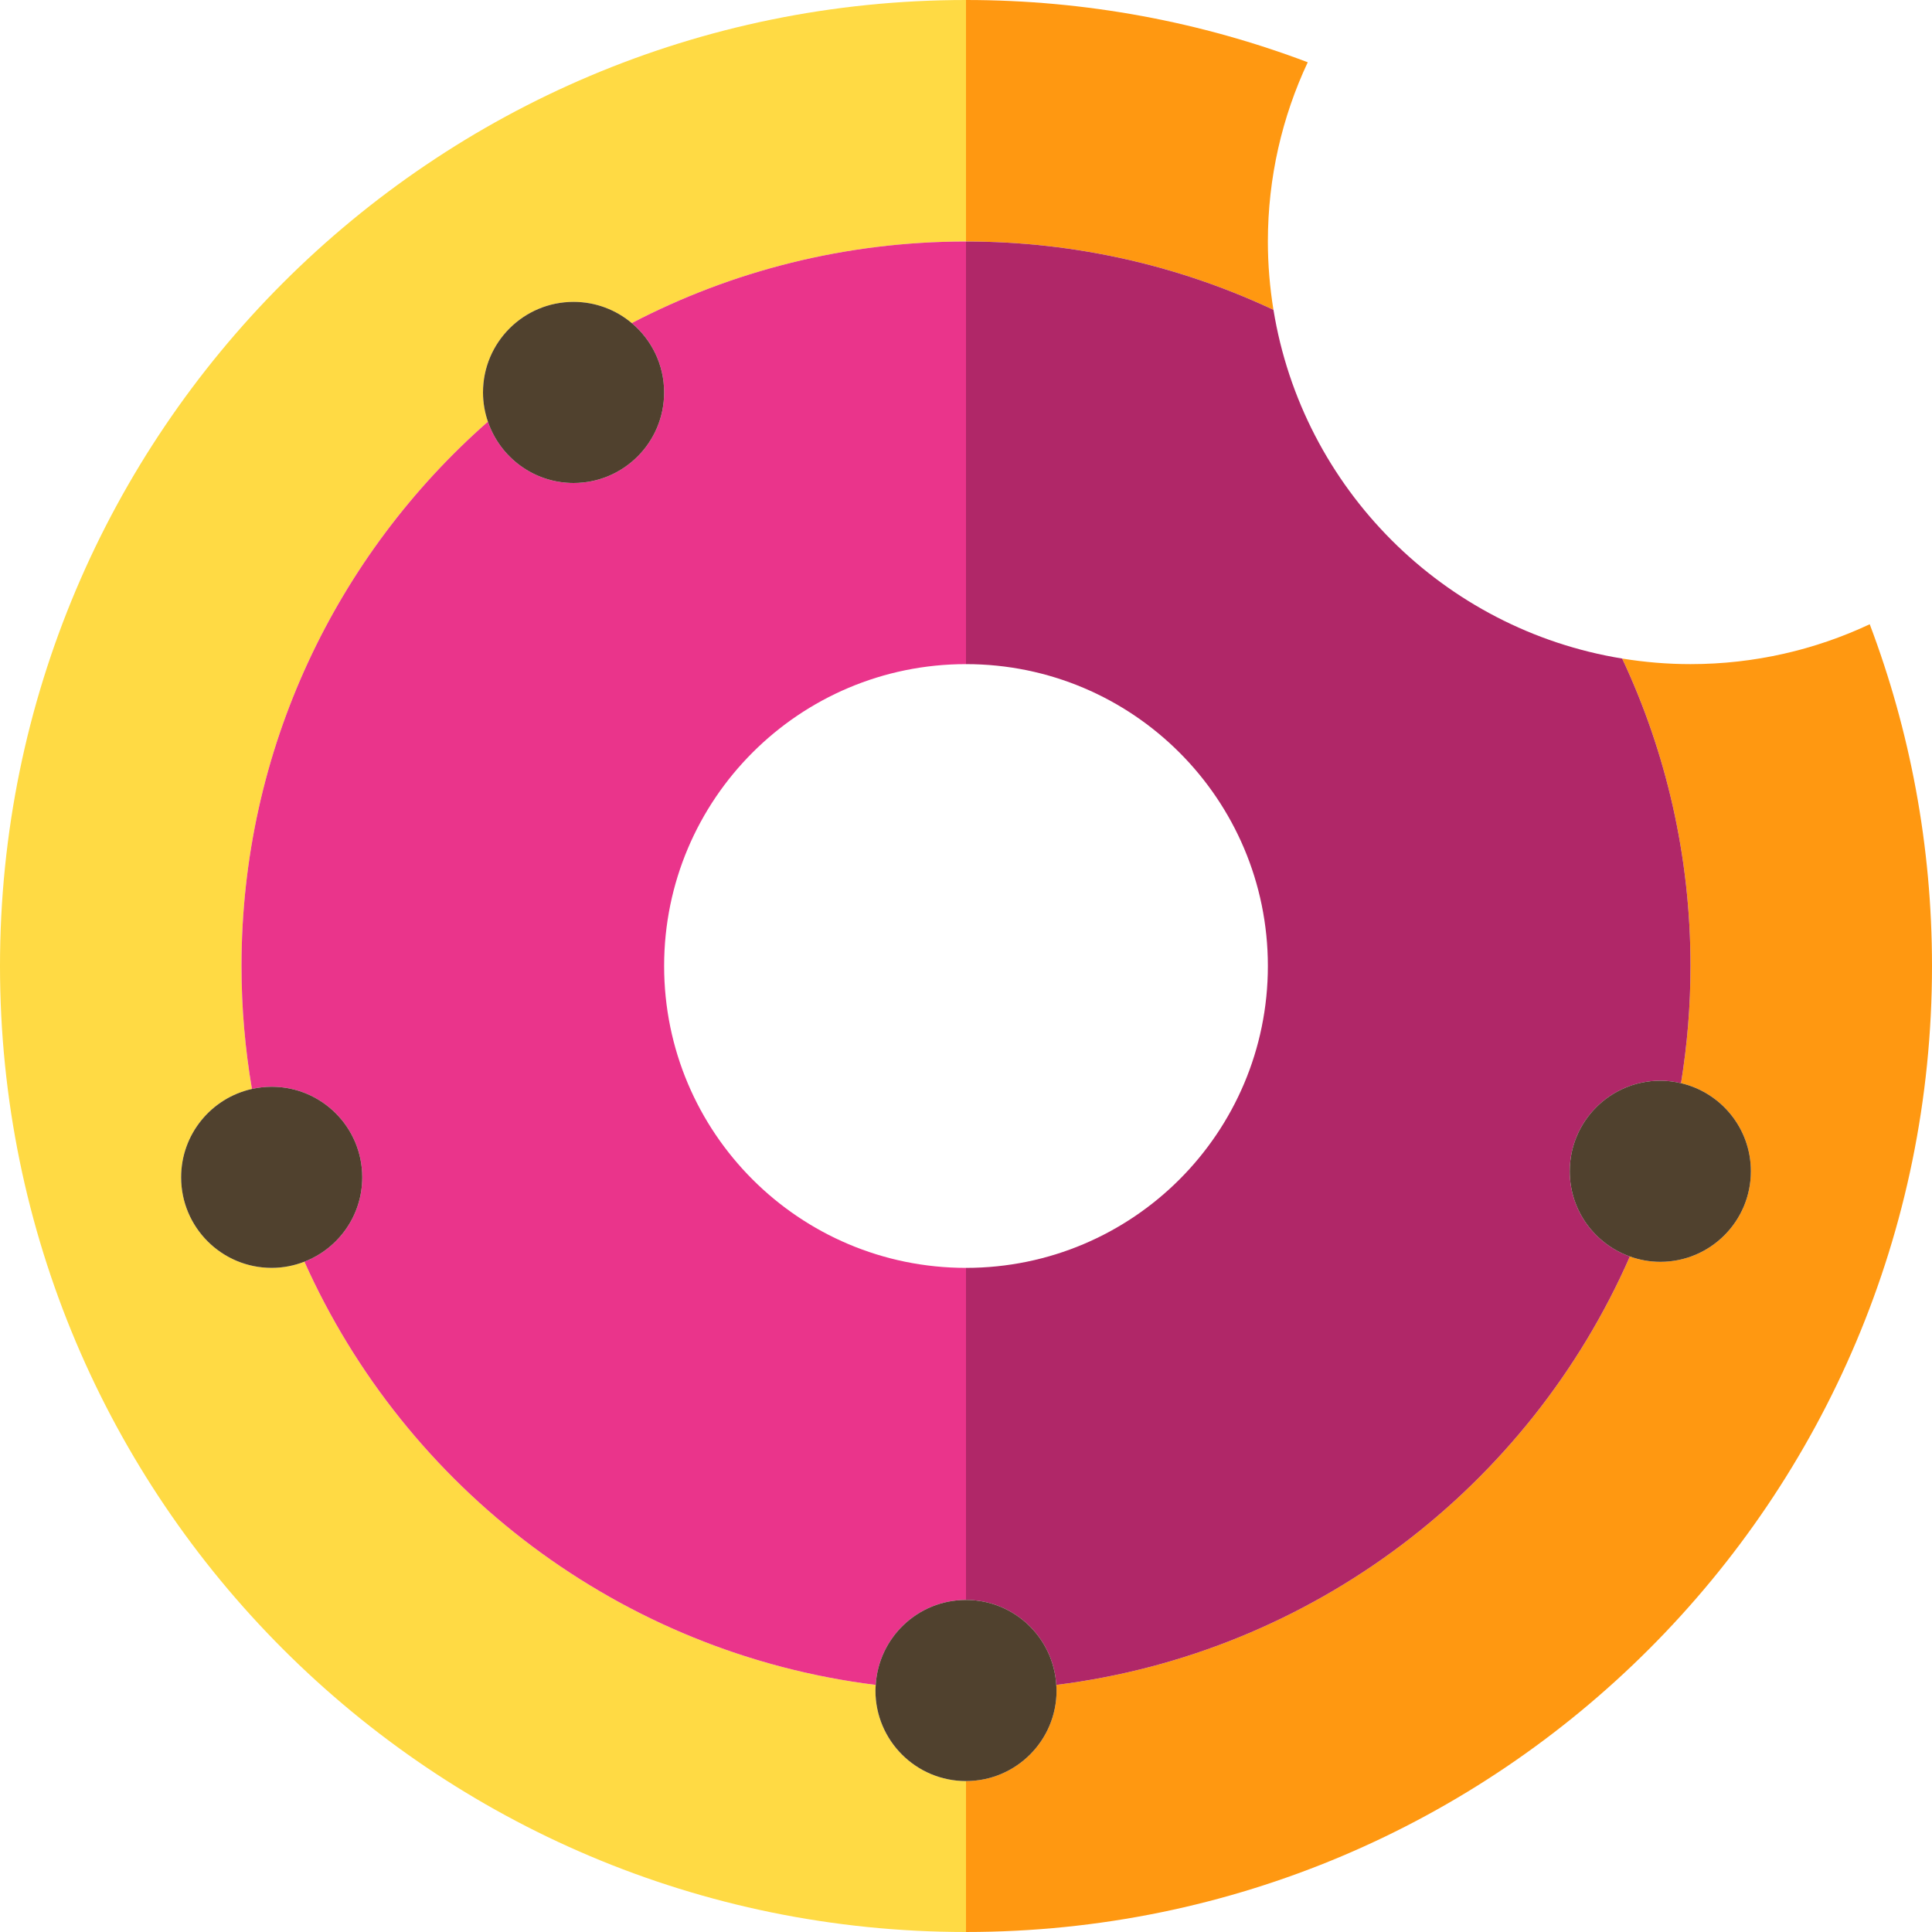
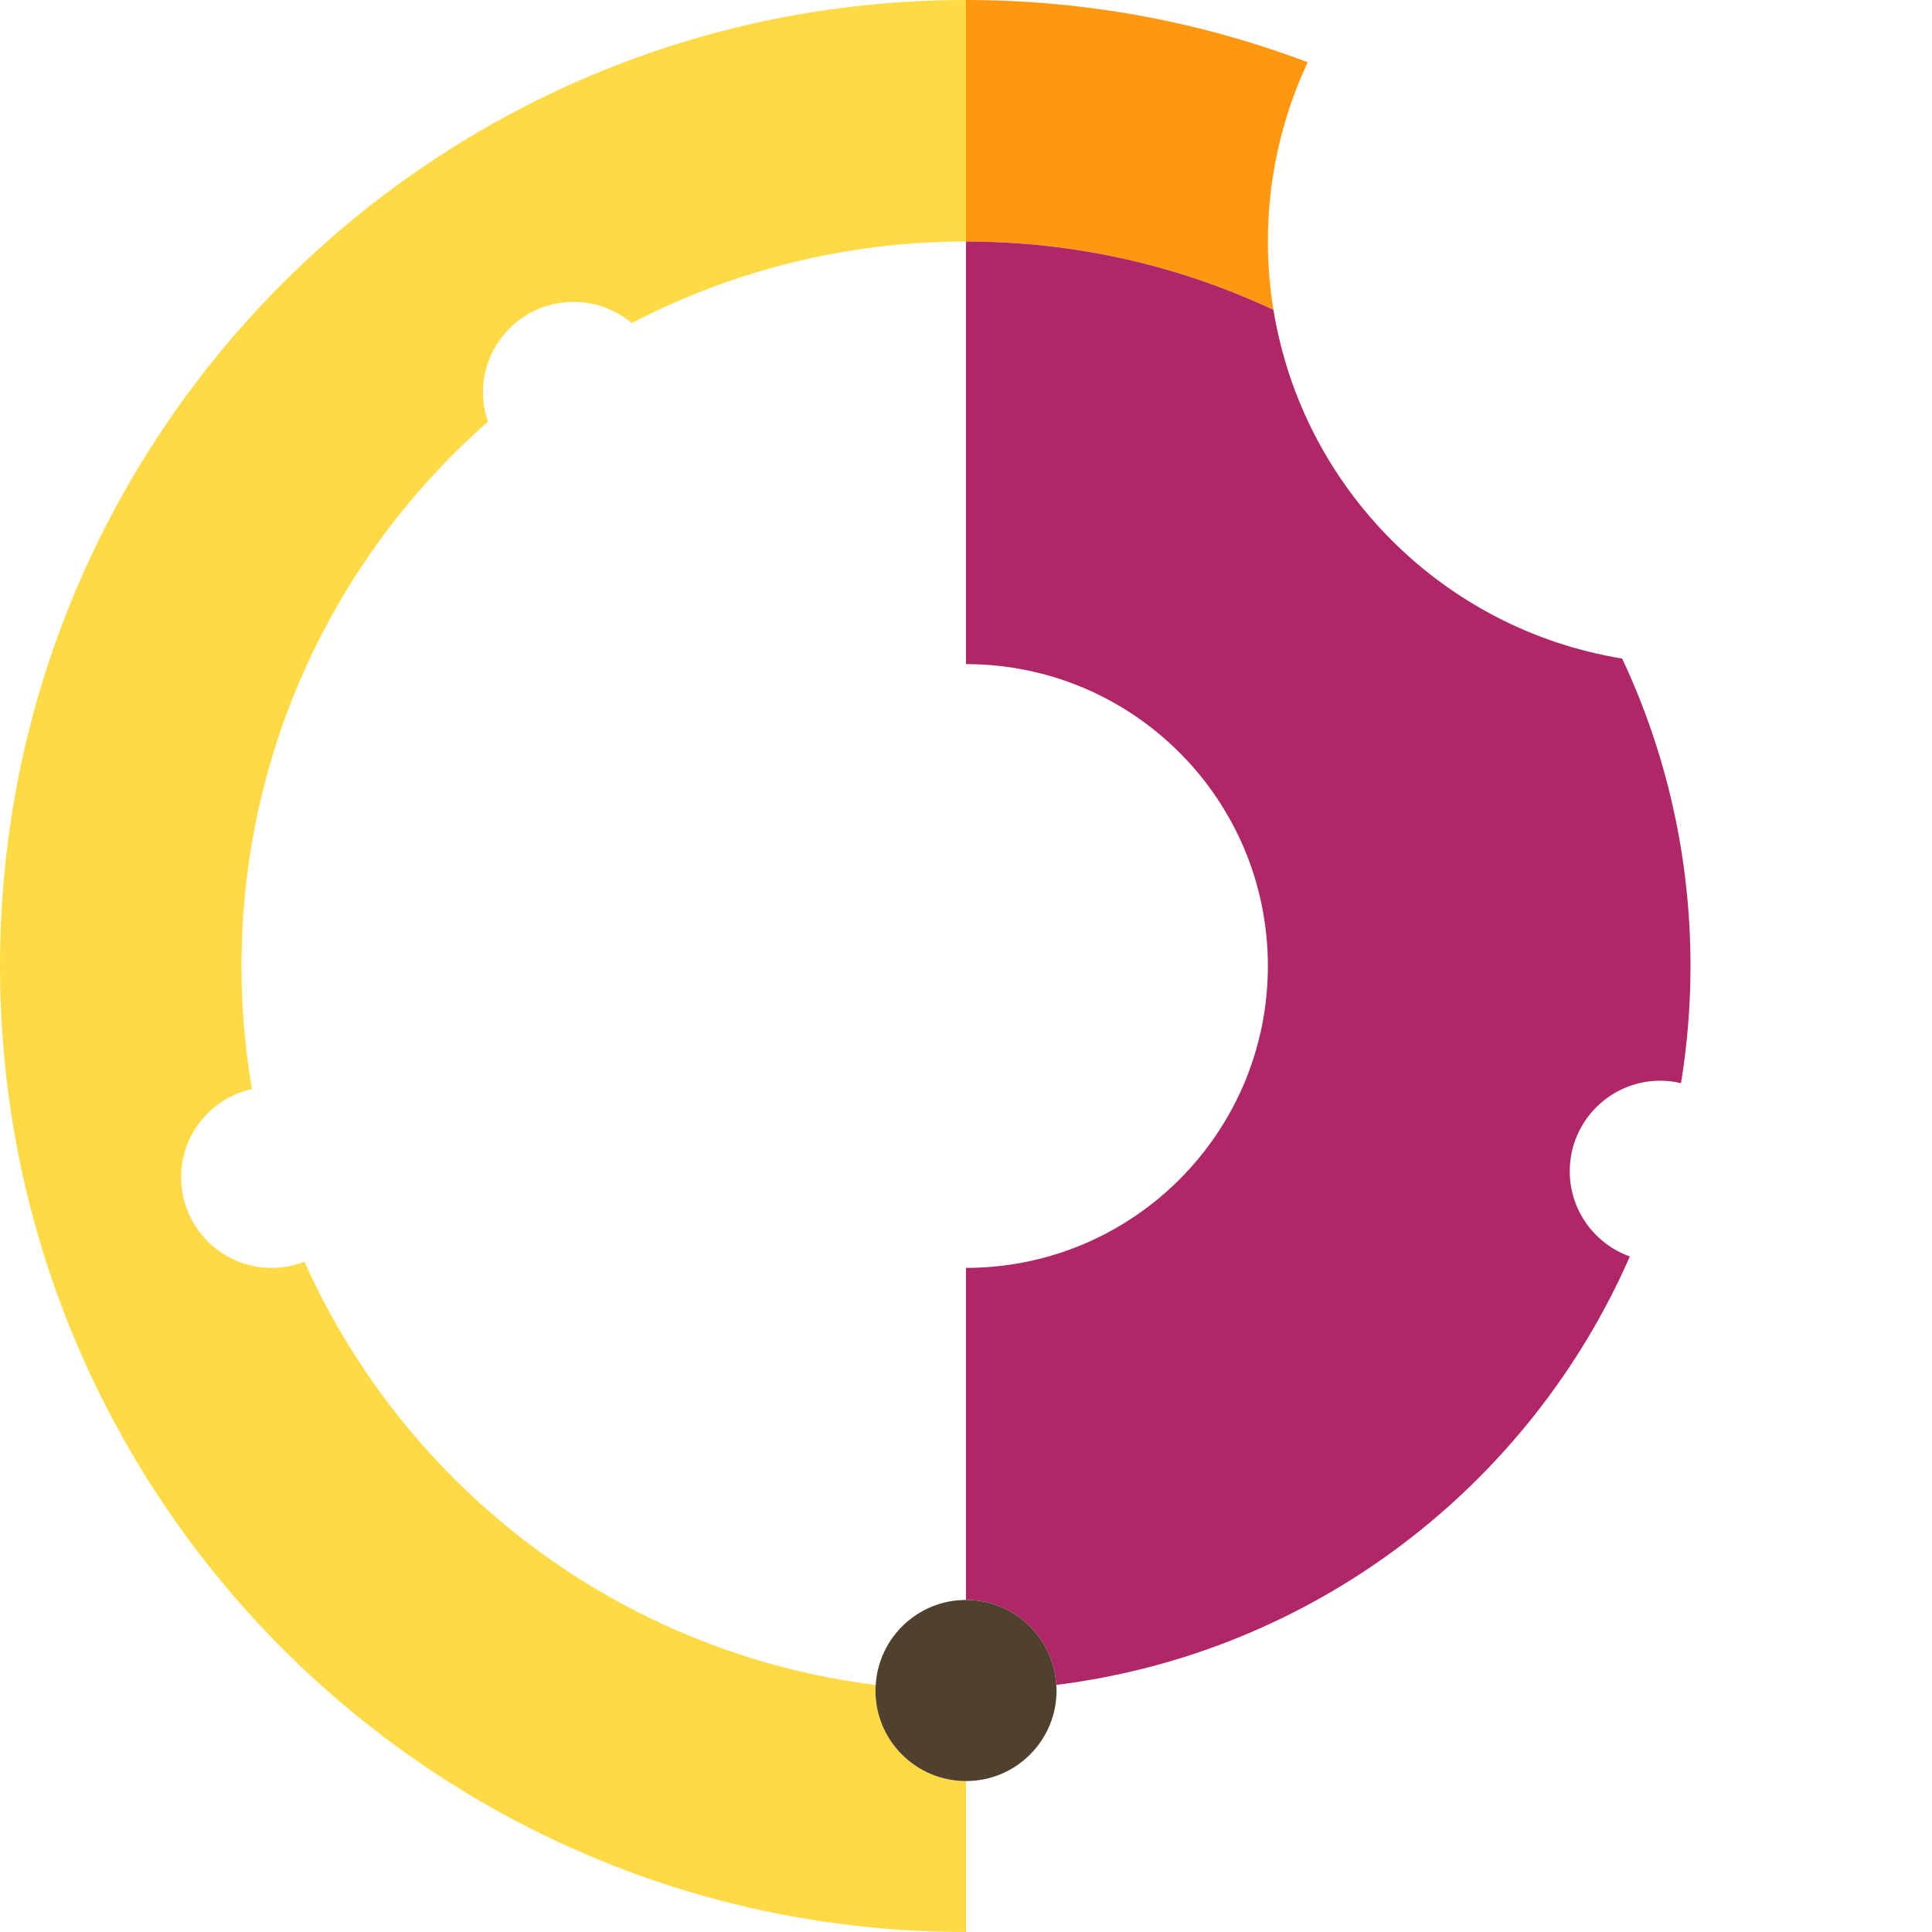
<svg xmlns="http://www.w3.org/2000/svg" version="1.1" id="Capa_1" x="0px" y="0px" viewBox="0 0 320 320" style="enable-background:new 0 0 320 320;" xml:space="preserve">
  <g id="XMLID_14_">
    <path id="XMLID_243_" style="fill:#FFDA44;" d="M145,280c0-0.313,0.028-0.618,0.047-0.926c-42.34-5.263-77.832-32.581-94.626-70.1   C48.738,209.628,46.914,210,45,210c-8.284,0-15-6.716-15-15c0-7.16,5.02-13.138,11.729-14.632C40.597,173.748,40,166.944,40,160   c0-35.929,15.795-68.165,40.814-90.157C80.295,68.322,80,66.697,80,65c0-8.284,6.716-15,15-15c3.671,0,7.031,1.323,9.639,3.514   C121.203,44.884,140.03,40,160,40V0C71.634,0,0,71.634,0,160s71.634,160,160,160v-25C151.716,295,145,288.284,145,280z" />
    <path id="XMLID_244_" style="fill:#FF9811;" d="M210.924,51.319C210.325,47.633,210,43.855,210,40   c0-10.615,2.375-20.672,6.603-29.687C199.005,3.655,179.931,0,160,0v40C178.208,40,195.464,44.063,210.924,51.319z" />
-     <path id="XMLID_245_" style="fill:#FF9811;" d="M268.681,109.076C275.938,124.536,280,141.792,280,160   c0,6.609-0.543,13.091-1.571,19.409C285.058,180.962,290,186.898,290,194c0,8.284-6.716,15-15,15c-1.773,0-3.465-0.323-5.044-0.888   c-16.633,37.96-52.34,65.658-95.003,70.961c0.019,0.308,0.047,0.614,0.047,0.926c0,8.284-6.716,15-15,15v25   c88.366,0,160-71.634,160-160c0-19.931-3.655-39.005-10.314-56.604C300.672,107.625,290.615,110,280,110   C276.145,110,272.367,109.675,268.681,109.076z" />
-     <path id="XMLID_307_" style="fill:#EA348B;" d="M160,265v-55c-27.614,0-50-22.386-50-50s22.386-50,50-50V40   c-19.97,0-38.797,4.884-55.361,13.514C107.914,56.265,110,60.387,110,65c0,8.284-6.716,15-15,15   c-6.587,0-12.169-4.252-14.186-10.157C55.795,91.835,40,124.071,40,160c0,6.944,0.597,13.748,1.729,20.368   C42.783,180.134,43.875,180,45,180c8.284,0,15,6.716,15,15c0,6.37-3.978,11.799-9.579,13.974   c16.793,37.518,52.286,64.836,94.626,70.1C145.528,271.223,152.028,265,160,265z" />
    <path id="XMLID_308_" style="fill:#B02768;" d="M160,110c27.614,0,50,22.386,50,50s-22.386,50-50,50v55   c7.972,0,14.472,6.223,14.953,14.074c42.663-5.303,78.37-33.001,95.003-70.961C264.157,206.039,260,200.512,260,194   c0-8.284,6.716-15,15-15c1.182,0,2.326,0.151,3.429,0.409c1.028-6.318,1.571-12.8,1.571-19.409   c0-18.208-4.063-35.464-11.319-50.924c-29.589-4.813-52.943-28.167-57.756-57.756C195.464,44.063,178.208,40,160,40V110z" />
-     <path id="XMLID_309_" style="fill:#50412E;" d="M95,80c8.284,0,15-6.716,15-15c0-4.613-2.086-8.735-5.361-11.486   C102.031,51.323,98.671,50,95,50c-8.284,0-15,6.716-15,15c0,1.697,0.295,3.322,0.814,4.843C82.831,75.748,88.413,80,95,80z" />
    <path id="XMLID_311_" style="fill:#50412E;" d="M160,265c-7.972,0-14.472,6.223-14.953,14.074C145.028,279.382,145,279.688,145,280   c0,8.284,6.716,15,15,15c8.284,0,15-6.716,15-15c0-0.313-0.028-0.618-0.047-0.926C174.472,271.223,167.972,265,160,265z" />
-     <path id="XMLID_312_" style="fill:#50412E;" d="M60,195c0-8.284-6.716-15-15-15c-1.125,0-2.217,0.134-3.271,0.368   C35.02,181.862,30,187.84,30,195c0,8.284,6.716,15,15,15c1.914,0,3.738-0.372,5.421-1.026C56.022,206.799,60,201.37,60,195z" />
-     <path id="XMLID_333_" style="fill:#50412E;" d="M260,194c0,6.512,4.157,12.039,9.956,14.112c1.579,0.564,3.271,0.888,5.044,0.888   c8.284,0,15-6.716,15-15c0-7.102-4.942-13.038-11.571-14.591C277.326,179.151,276.182,179,275,179C266.716,179,260,185.716,260,194   z" />
  </g>
  <g>
</g>
  <g>
</g>
  <g>
</g>
  <g>
</g>
  <g>
</g>
  <g>
</g>
  <g>
</g>
  <g>
</g>
  <g>
</g>
  <g>
</g>
  <g>
</g>
  <g>
</g>
  <g>
</g>
  <g>
</g>
  <g>
</g>
</svg>